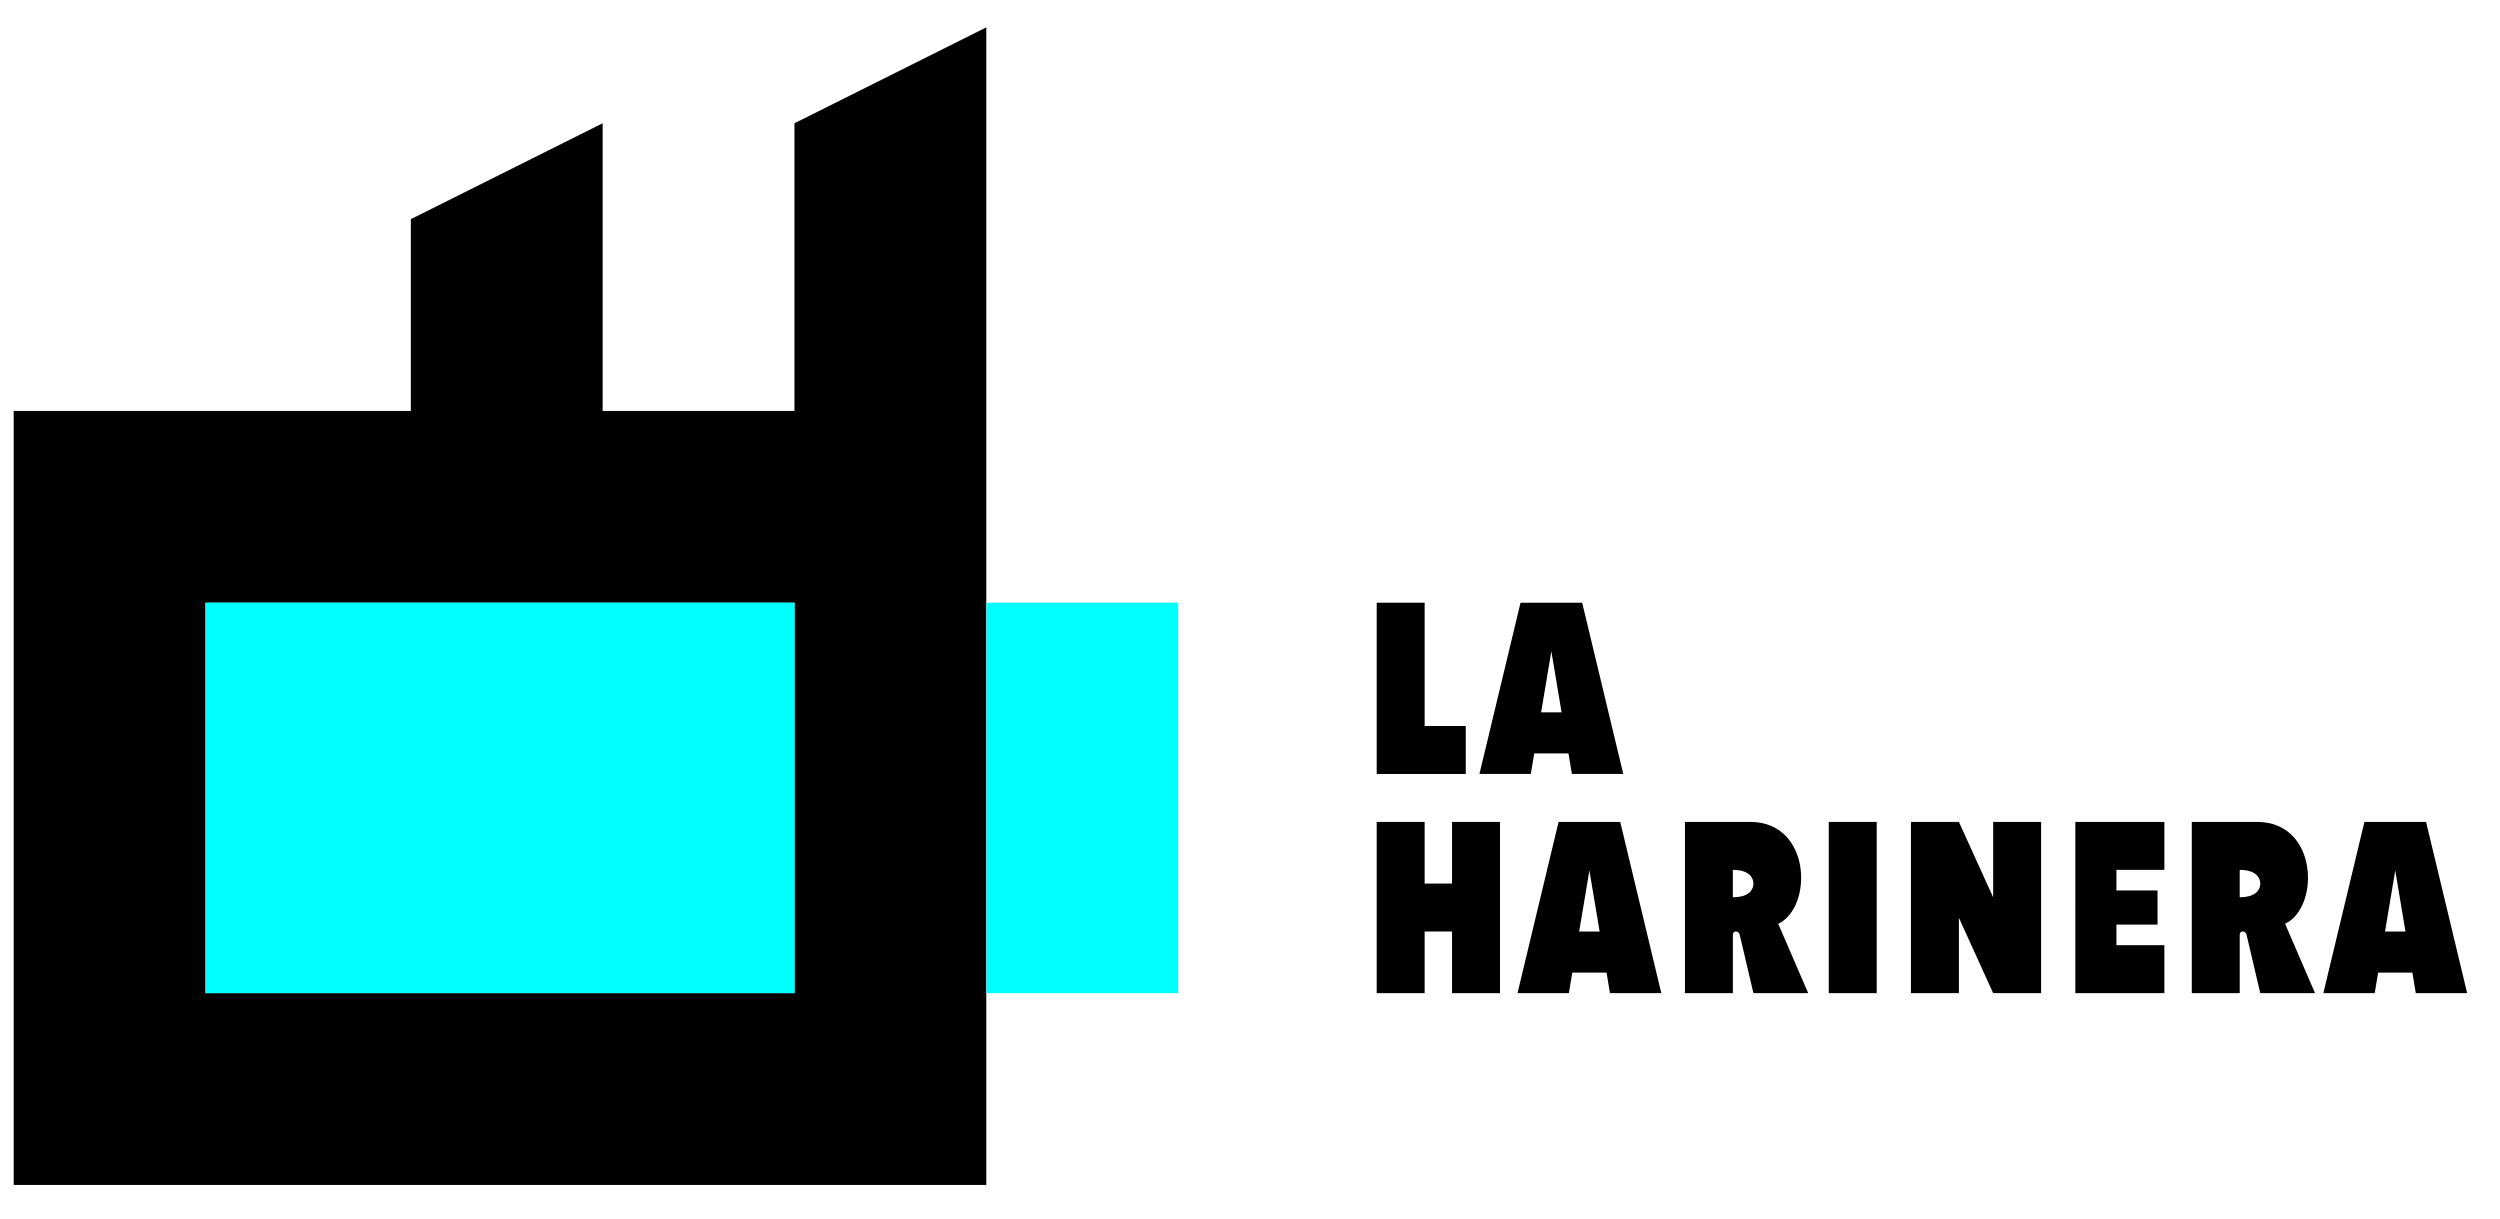
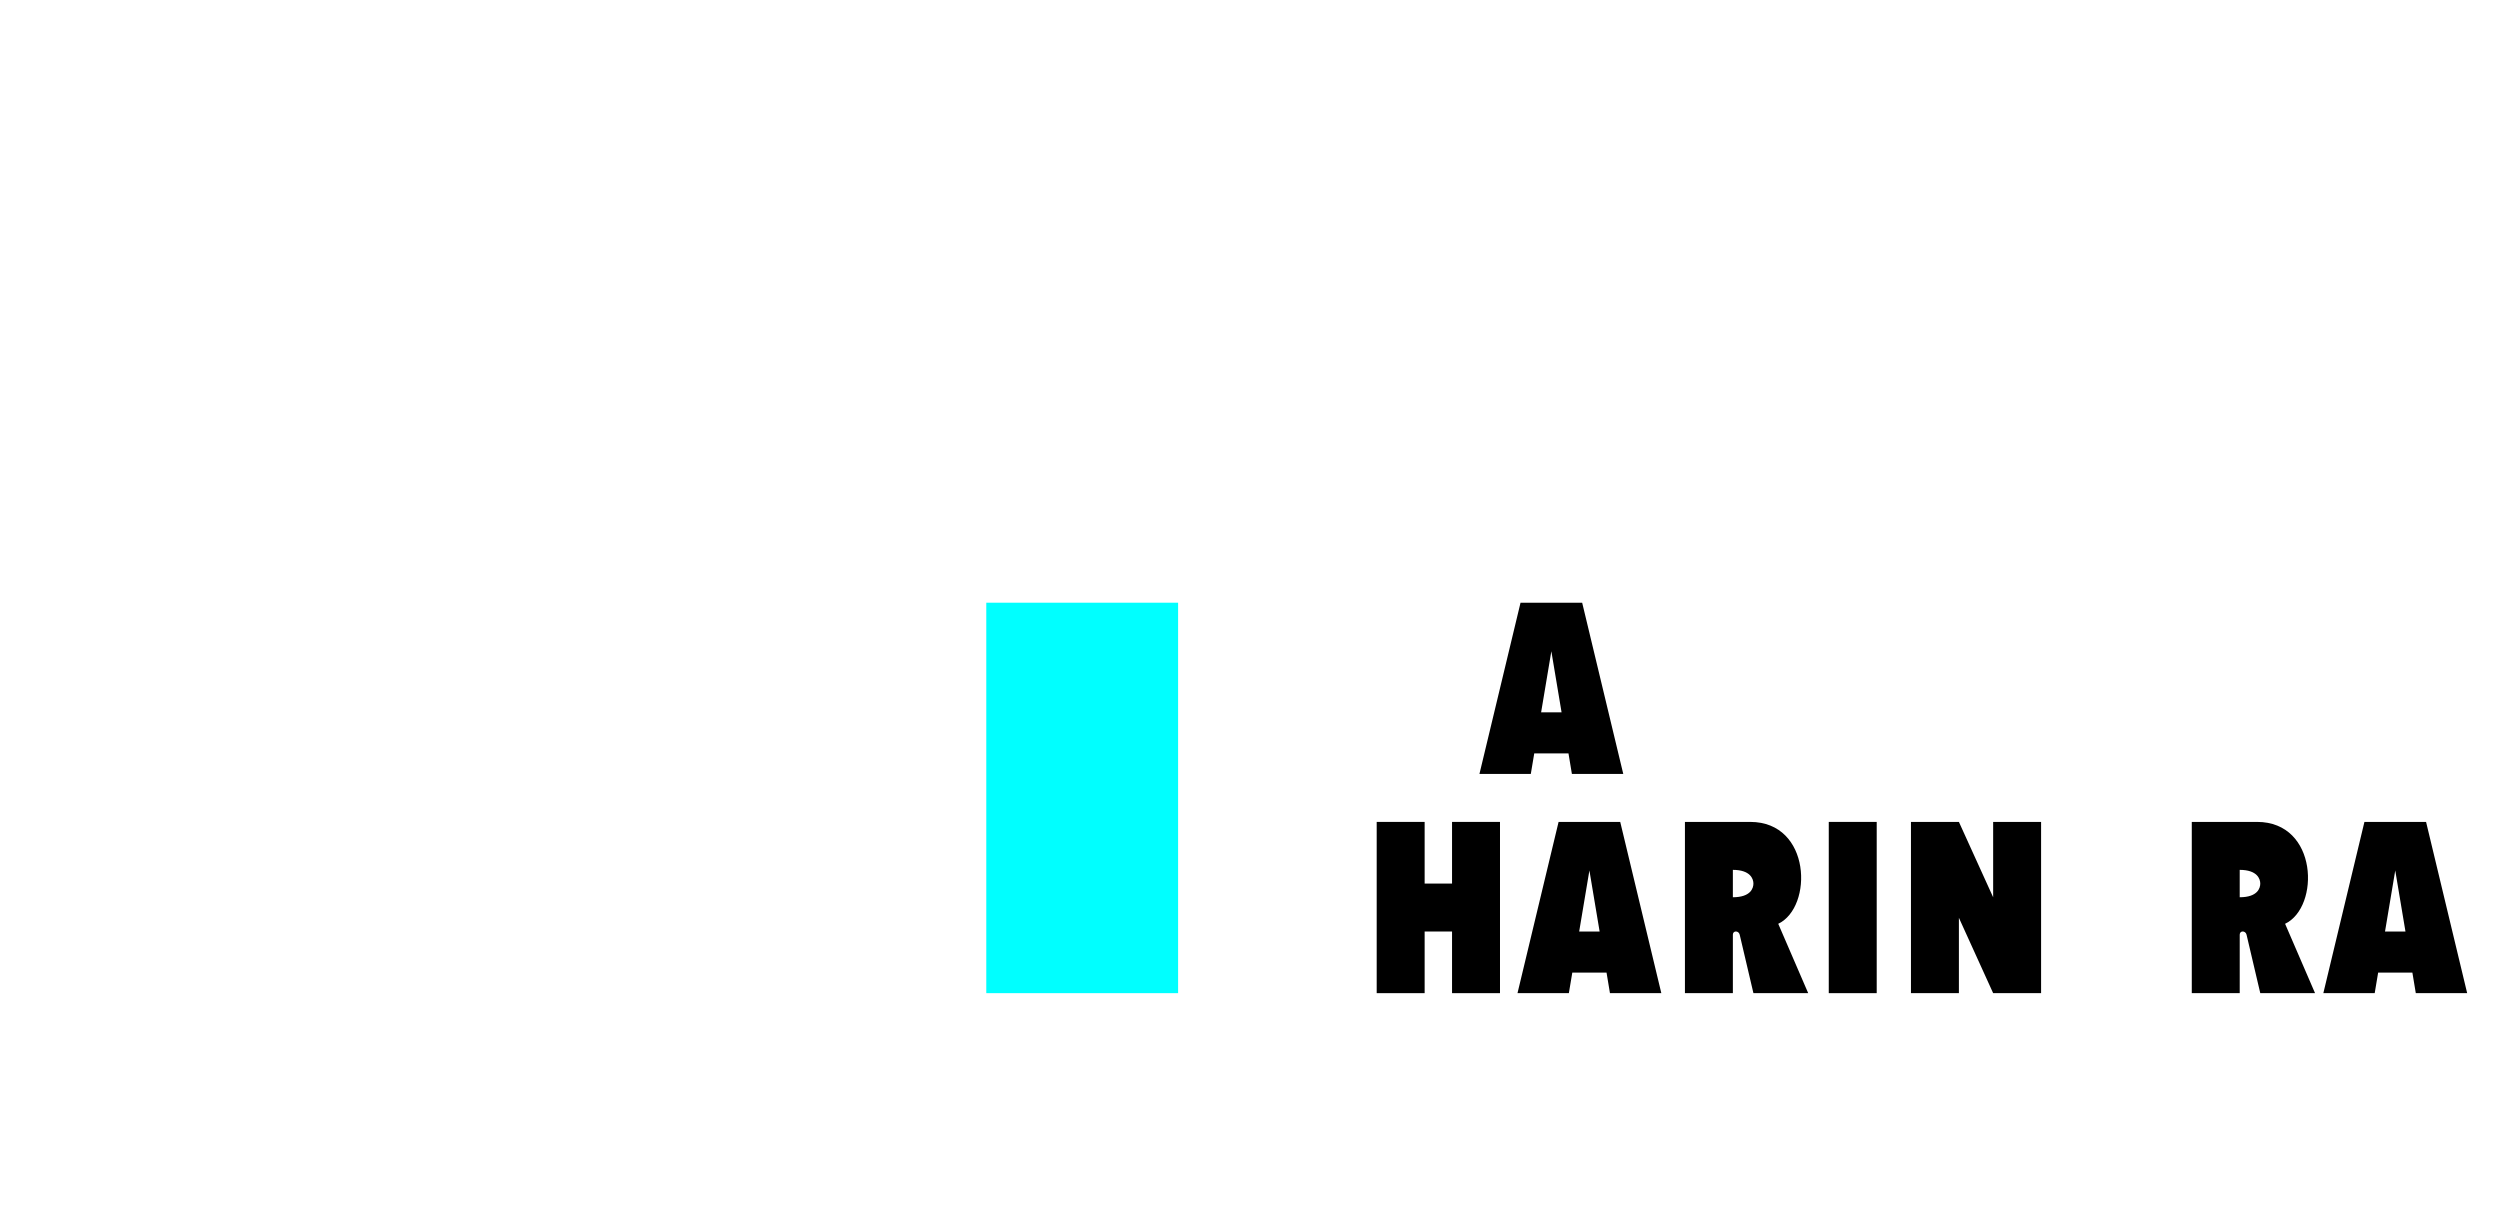
<svg xmlns="http://www.w3.org/2000/svg" xml:space="preserve" width="365px" height="178px" style="shape-rendering:geometricPrecision; text-rendering:geometricPrecision; image-rendering:optimizeQuality; fill-rule:evenodd; clip-rule:evenodd" viewBox="0 0 365 178">
  <defs>
    <style type="text/css"> .fil0 {fill:none} .fil1 {fill:black} .fil2 {fill:aqua} </style>
  </defs>
  <g id="Capa_x0020_1">
-     <rect class="fil0" x="-0.001" y="0" width="365.001" height="178.001" />
    <g id="_80276560">
-       <path id="_79050704" class="fil1" d="M1.997 173l0 -113.005 57.985 0 0 -27.999 28.005 -14 0 41.999 28.005 0 0 -41.999 28.005 -14 0 169.003 -142.001 0zm28.005 -85.005l85.99 0 0 57.006 -85.99 0 0 -57.006z" />
-       <polygon id="_79050632" class="fil2" points="30.003,87.995 115.993,87.995 115.993,145.001 30.003,145.001 " />
      <polygon id="_79035816" class="fil2" points="143.998,87.995 172.003,87.995 172.003,145.001 143.998,145.001 " />
    </g>
    <g id="_80655800">
      <polygon id="_54112536" class="fil1" points="267,119.999 273.999,119.999 273.999,145.001 267,145.001 " />
-       <polygon id="_79051424" class="fil1" points="200.997,87.995 207.997,87.995 207.997,105.997 213.999,105.997 213.999,112.997 200.997,112.997 " />
      <path id="_79005272" class="fil1" d="M221.997 87.995l9 0 6 25.002 -7.5 0 -0.498 -2.998 -5 0 -0.502 2.998 -7.499 0 5.999 -25.002zm4.5 7.085l1.493 8.92 -2.987 0 1.494 -8.92z" />
      <path id="_80656232" class="fil1" d="M227.553 119.999l9 0 6 25.002 -7.5 0 -0.498 -2.998 -5 0 -0.502 2.998 -7.499 0 5.999 -25.002zm4.5 7.085l1.493 8.92 -2.987 0 1.494 -8.92z" />
      <path id="_79621440" class="fil1" d="M345.206 119.999l9 0 6 25.002 -7.5 0 -0.498 -2.998 -5 0 -0.502 2.998 -7.499 0 5.999 -25.002zm4.5 7.085l1.493 8.92 -2.987 0 1.494 -8.92z" />
      <polygon id="_79005800" class="fil1" points="200.997,119.999 207.997,119.999 207.997,129.001 211.999,129.001 211.999,119.999 218.999,119.999 218.999,145.001 211.999,145.001 211.999,136 207.997,136 207.997,145.001 200.997,145.001 " />
-       <path id="_79620840" class="fil1" d="M245.999 119.999l9.536 0c8.923,0 9.194,12.447 4.088,14.875l4.374 10.127 -7.997 0 -2.004 -8.537c-0.144,-0.614 -0.997,-0.633 -0.997,0l0 8.537 -6.999 0 0 -25.002zm6.999 7.002c2.569,0.001 3.001,1.331 3.001,2 0,0.654 -0.378,1.998 -3.001,1.998l0 -3.998z" />
+       <path id="_79620840" class="fil1" d="M245.999 119.999l9.536 0c8.923,0 9.194,12.447 4.088,14.875l4.374 10.127 -7.997 0 -2.004 -8.537c-0.144,-0.614 -0.997,-0.633 -0.997,0l0 8.537 -6.999 0 0 -25.002zm6.999 7.002c2.569,0.001 3.001,1.331 3.001,2 0,0.654 -0.378,1.998 -3.001,1.998z" />
      <path id="_79621848" class="fil1" d="M319.999 119.999l9.536 0c8.923,0 9.194,12.447 4.088,14.875l4.374 10.127 -7.997 0 -2.004 -8.537c-0.144,-0.614 -0.997,-0.633 -0.997,0l0 8.537 -6.999 0 0 -25.002zm6.999 7.002c2.569,0.001 3.001,1.331 3.001,2 0,0.654 -0.378,1.998 -3.001,1.998l0 -3.998z" />
      <polygon id="_79620360" class="fil1" points="279,119.999 285.999,119.999 291,131.003 291,119.999 297.999,119.999 297.999,145.001 291,145.001 285.999,133.998 285.999,145.001 279,145.001 " />
-       <polygon id="_79443808" class="fil1" points="302.998,119.999 315.998,119.998 315.998,126.999 308.998,126.999 308.998,130.007 315,130.007 315,134.993 308.998,134.993 308.998,138.002 315.998,138.002 315.998,145.001 302.999,145.001 " />
    </g>
  </g>
</svg>